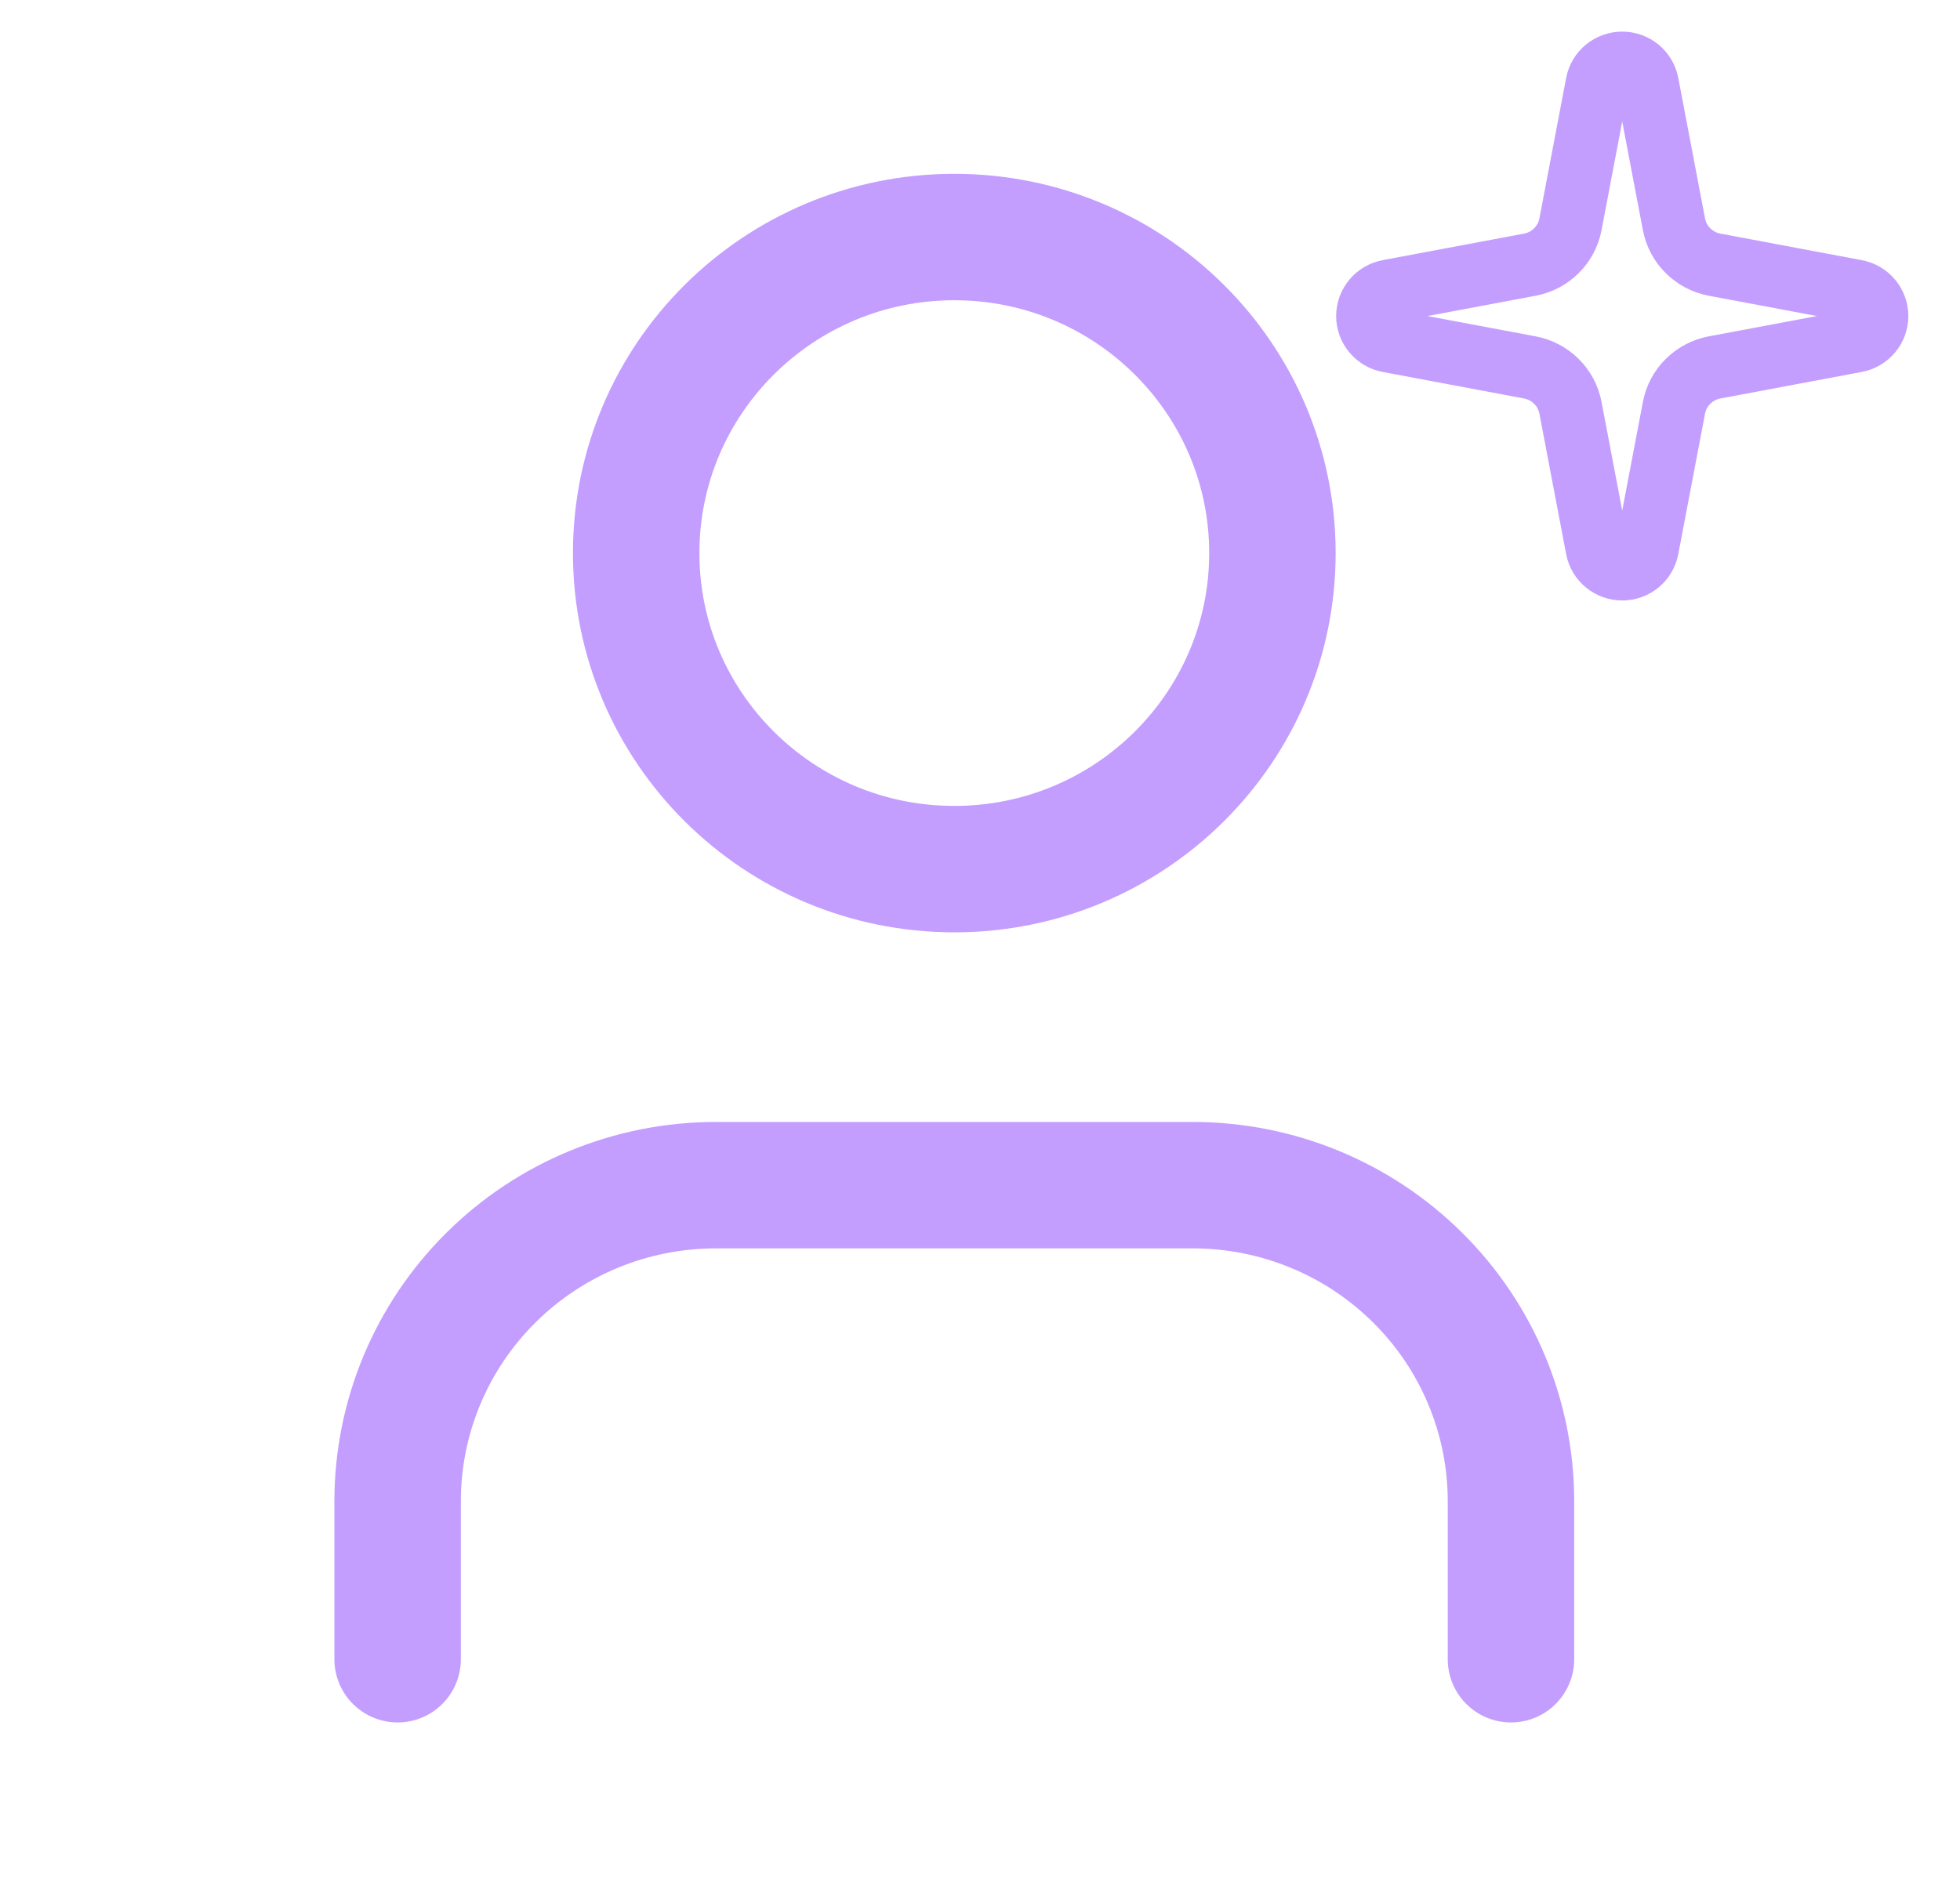
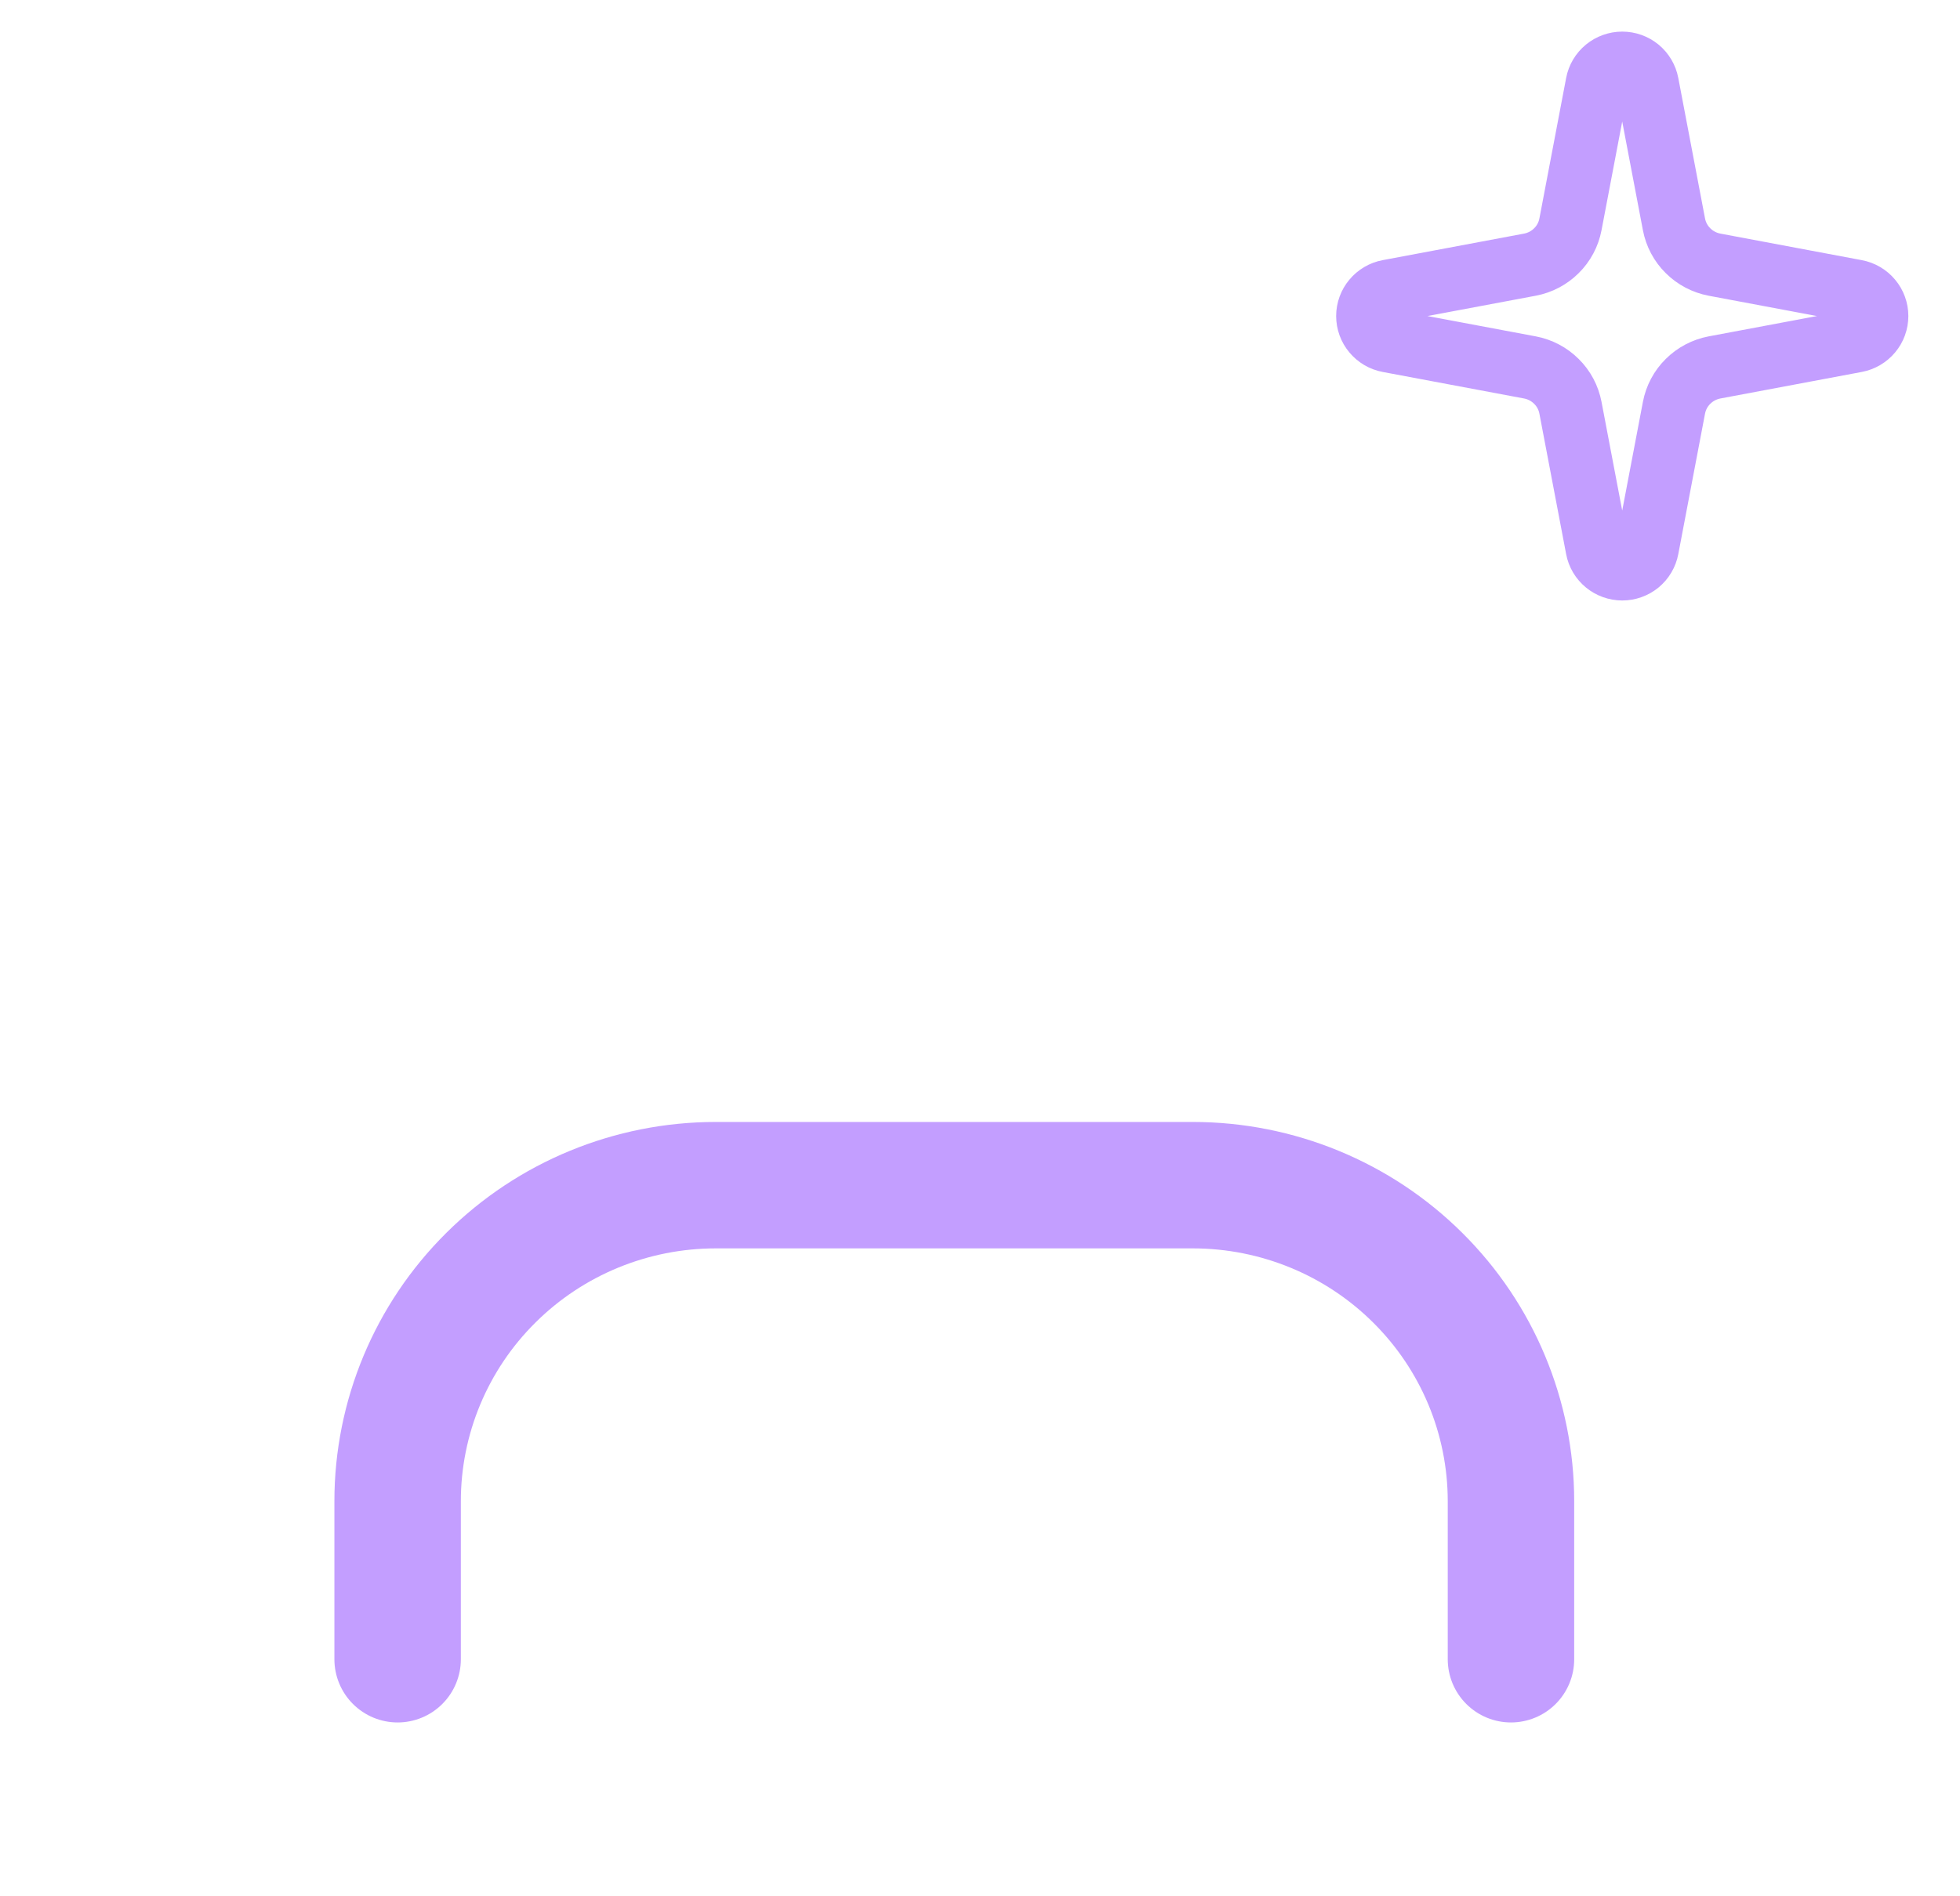
<svg xmlns="http://www.w3.org/2000/svg" width="31" height="30" viewBox="0 0 31 30" fill="none">
  <g clip-path="url(#clip0_86_1424)">
    <path d="M23.898 26.25V23.75C23.898 22.424 23.368 21.152 22.424 20.215C21.481 19.277 20.201 18.75 18.867 18.75H11.32C9.986 18.75 8.706 19.277 7.763 20.215C6.819 21.152 6.289 22.424 6.289 23.75V26.25" stroke="#C39EFF" stroke-width="2" stroke-linecap="round" stroke-linejoin="round" />
-     <path d="M15.094 13.75C17.872 13.75 20.125 11.511 20.125 8.75C20.125 5.989 17.872 3.75 15.094 3.75C12.315 3.75 10.062 5.989 10.062 8.75C10.062 11.511 12.315 13.75 15.094 13.75Z" stroke="#C39EFF" stroke-width="2" stroke-linecap="round" stroke-linejoin="round" />
    <path d="M25.262 1.326C25.279 1.235 25.328 1.152 25.401 1.092C25.473 1.033 25.564 1 25.658 1C25.752 1 25.843 1.033 25.915 1.092C25.987 1.152 26.036 1.235 26.053 1.326L26.476 3.549C26.506 3.707 26.583 3.853 26.698 3.966C26.812 4.08 26.959 4.157 27.117 4.187L29.354 4.607C29.446 4.624 29.53 4.673 29.59 4.745C29.65 4.816 29.683 4.907 29.683 5C29.683 5.093 29.65 5.184 29.59 5.255C29.53 5.327 29.446 5.376 29.354 5.393L27.117 5.813C26.959 5.843 26.812 5.92 26.698 6.034C26.583 6.147 26.506 6.293 26.476 6.451L26.053 8.674C26.036 8.765 25.987 8.848 25.915 8.908C25.843 8.967 25.752 9 25.658 9C25.564 9 25.473 8.967 25.401 8.908C25.328 8.848 25.279 8.765 25.262 8.674L24.839 6.451C24.809 6.293 24.732 6.147 24.617 6.034C24.503 5.92 24.357 5.843 24.198 5.813L21.961 5.393C21.869 5.376 21.786 5.327 21.726 5.255C21.666 5.184 21.633 5.093 21.633 5C21.633 4.907 21.666 4.816 21.726 4.745C21.786 4.673 21.869 4.624 21.961 4.607L24.198 4.187C24.357 4.157 24.503 4.08 24.617 3.966C24.732 3.853 24.809 3.707 24.839 3.549L25.262 1.326Z" stroke="#C39EFF" stroke-linecap="round" stroke-linejoin="round" />
  </g>
  <defs>
    <clipPath id="clip0_86_1424">
      <rect width="30.186" height="30" fill="white" />
    </clipPath>
  </defs>
</svg>